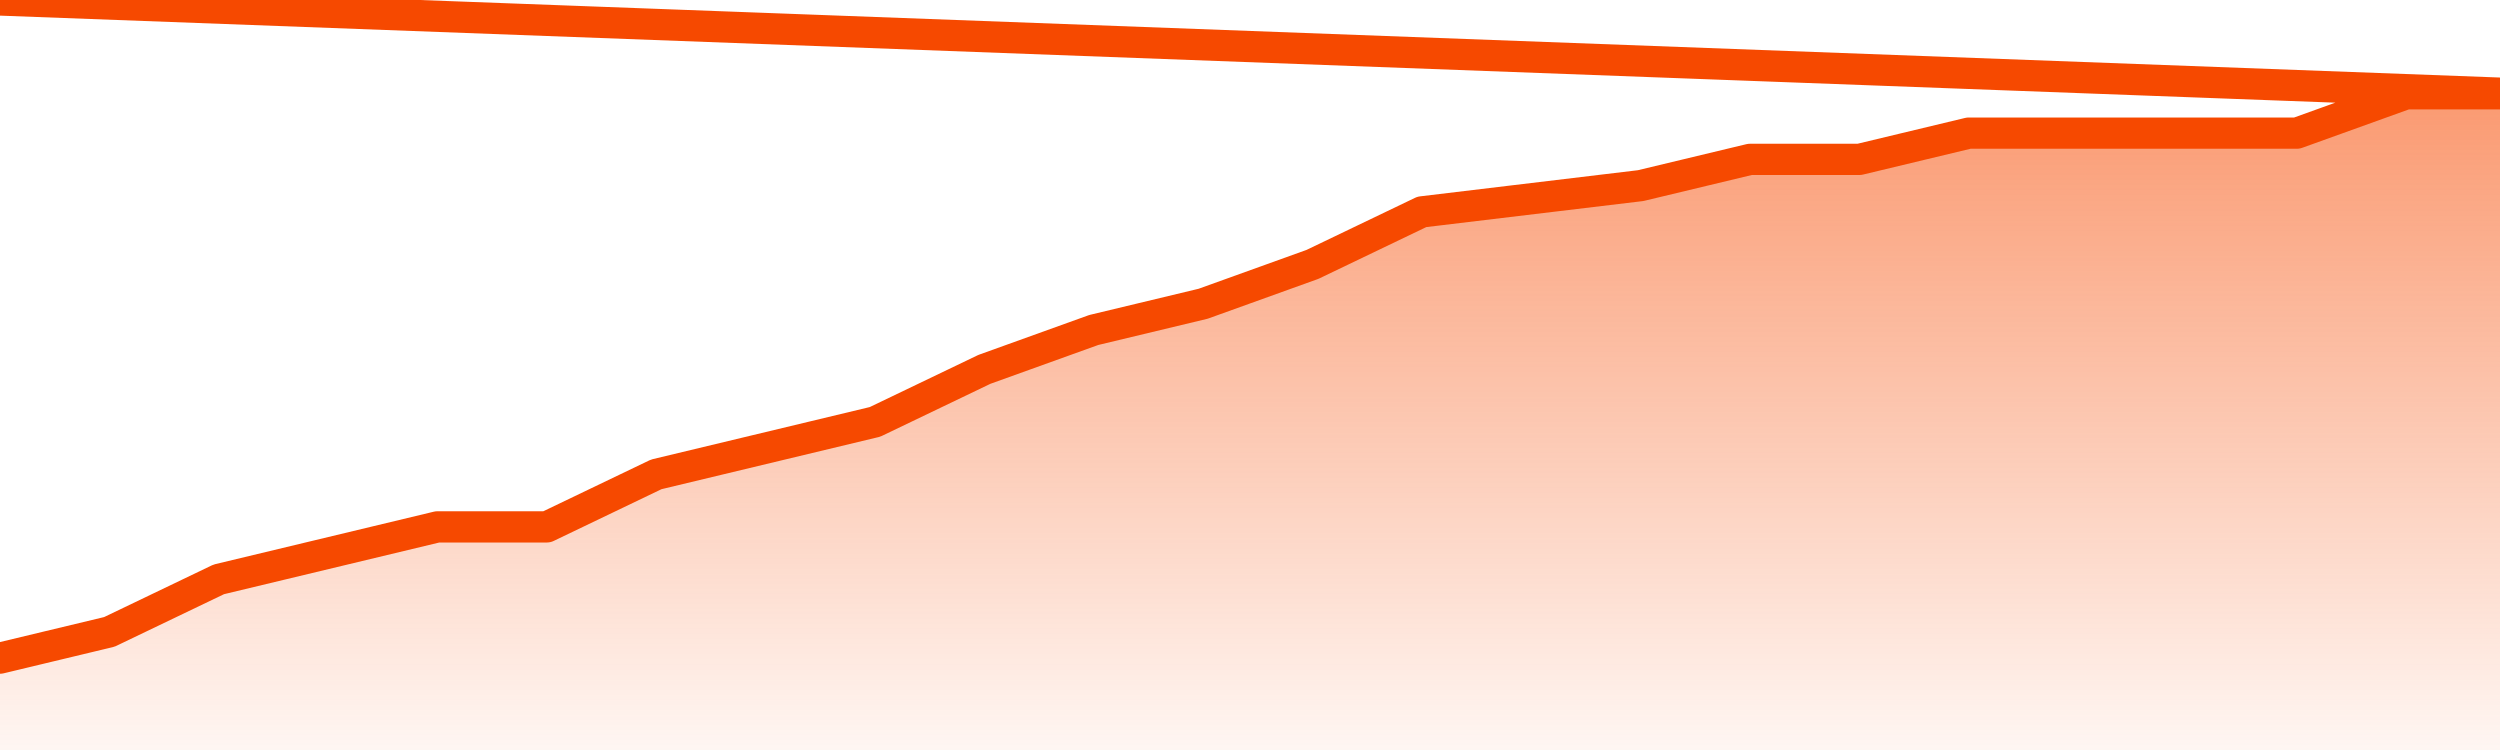
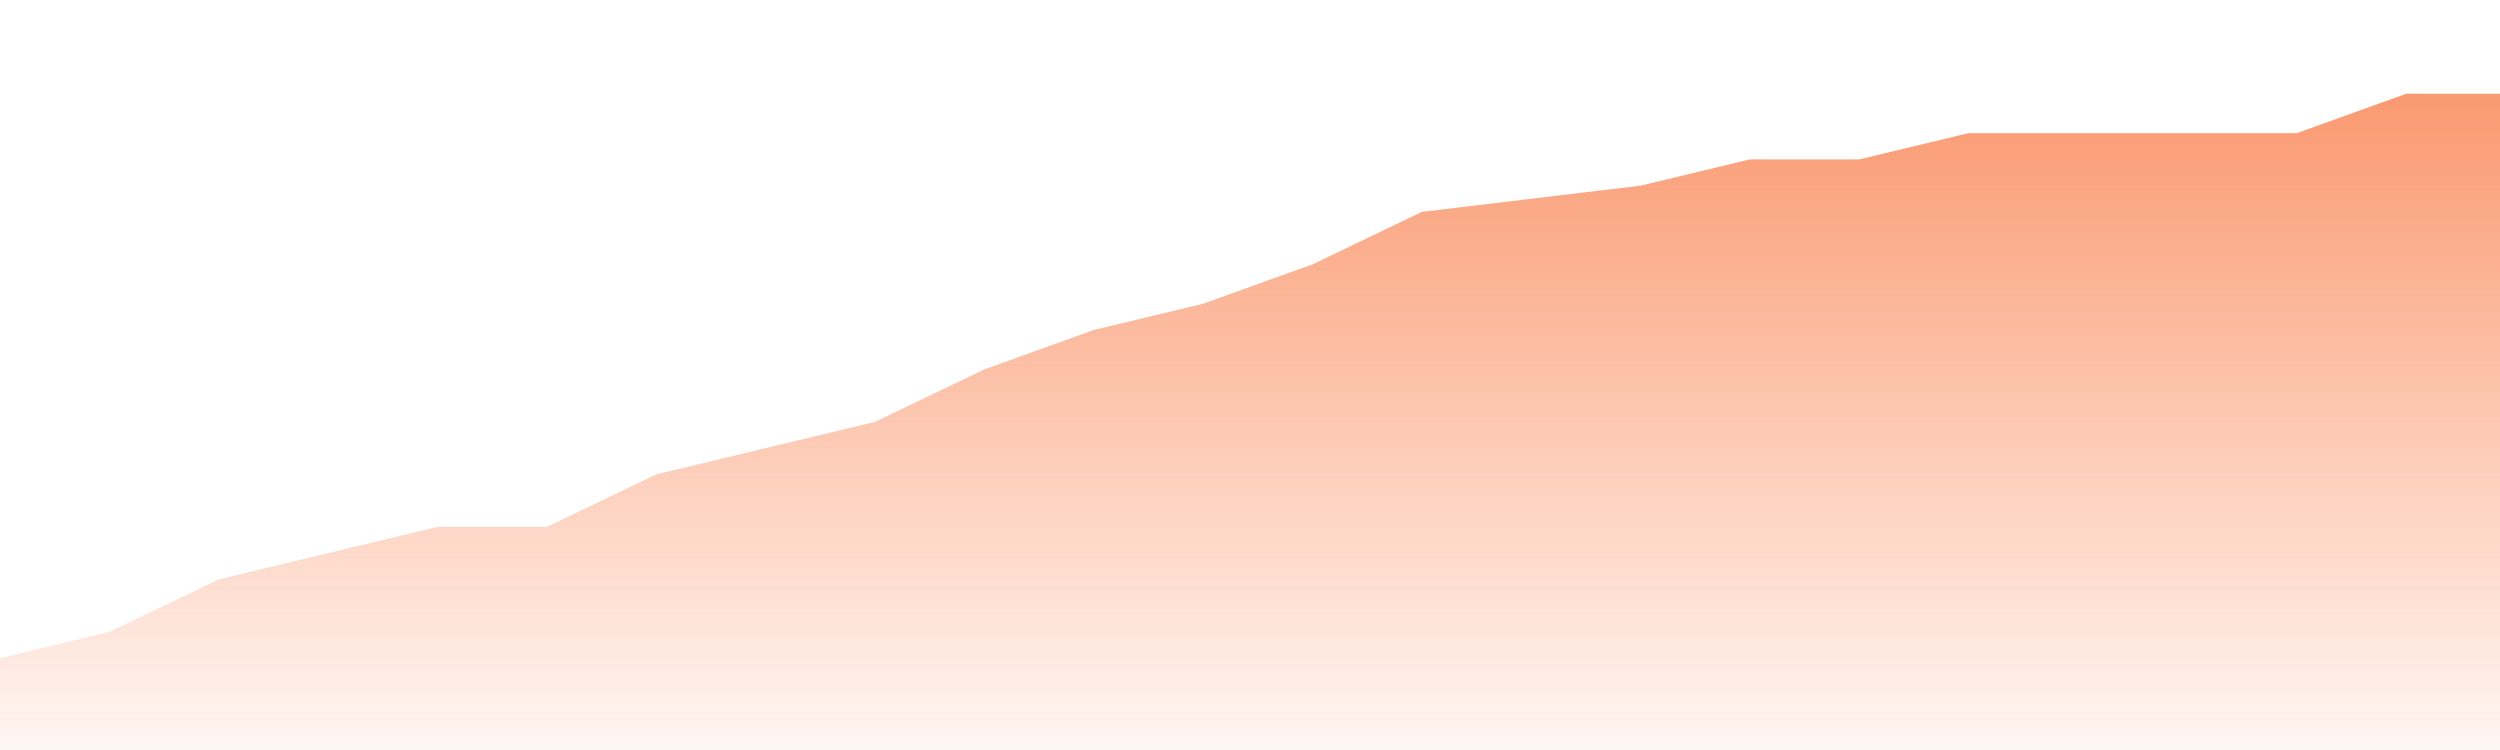
<svg xmlns="http://www.w3.org/2000/svg" version="1.1" width="80" height="24" viewBox="0 0 80 24">
  <defs>
    <linearGradient x1=".5" x2=".5" y2="1" id="gradient">
      <stop offset="0" stop-color="#F64900" />
      <stop offset="1" stop-color="#f64900" stop-opacity="0" />
    </linearGradient>
  </defs>
  <path fill="url(#gradient)" fill-opacity="0.56" stroke="none" d="M 0,26 0.0,21.06 3.5,20.22 7.0,18.54 10.5,17.7 14.0,16.86 17.5,16.86 21.0,15.18 24.5,14.34 28.0,13.5 31.5,11.82 35.0,10.56 38.5,9.72 42.0,8.46 45.5,6.78 49.0,6.36 52.5,5.94 56.0,5.1 59.5,5.1 63.0,4.26 66.5,4.26 70.0,4.26 73.5,4.26 77.0,3.0 80.5,3.0 82,26 Z" />
-   <path fill="none" stroke="#F64900" stroke-width="1" stroke-linejoin="round" stroke-linecap="round" d="M 0.0,21.06 3.5,20.22 7.0,18.54 10.5,17.7 14.0,16.86 17.5,16.86 21.0,15.18 24.5,14.34 28.0,13.5 31.5,11.82 35.0,10.56 38.5,9.72 42.0,8.46 45.5,6.78 49.0,6.36 52.5,5.94 56.0,5.1 59.5,5.1 63.0,4.26 66.5,4.26 70.0,4.26 73.5,4.26 77.0,3.0 80.5,3.0.join(' ') }" />
</svg>